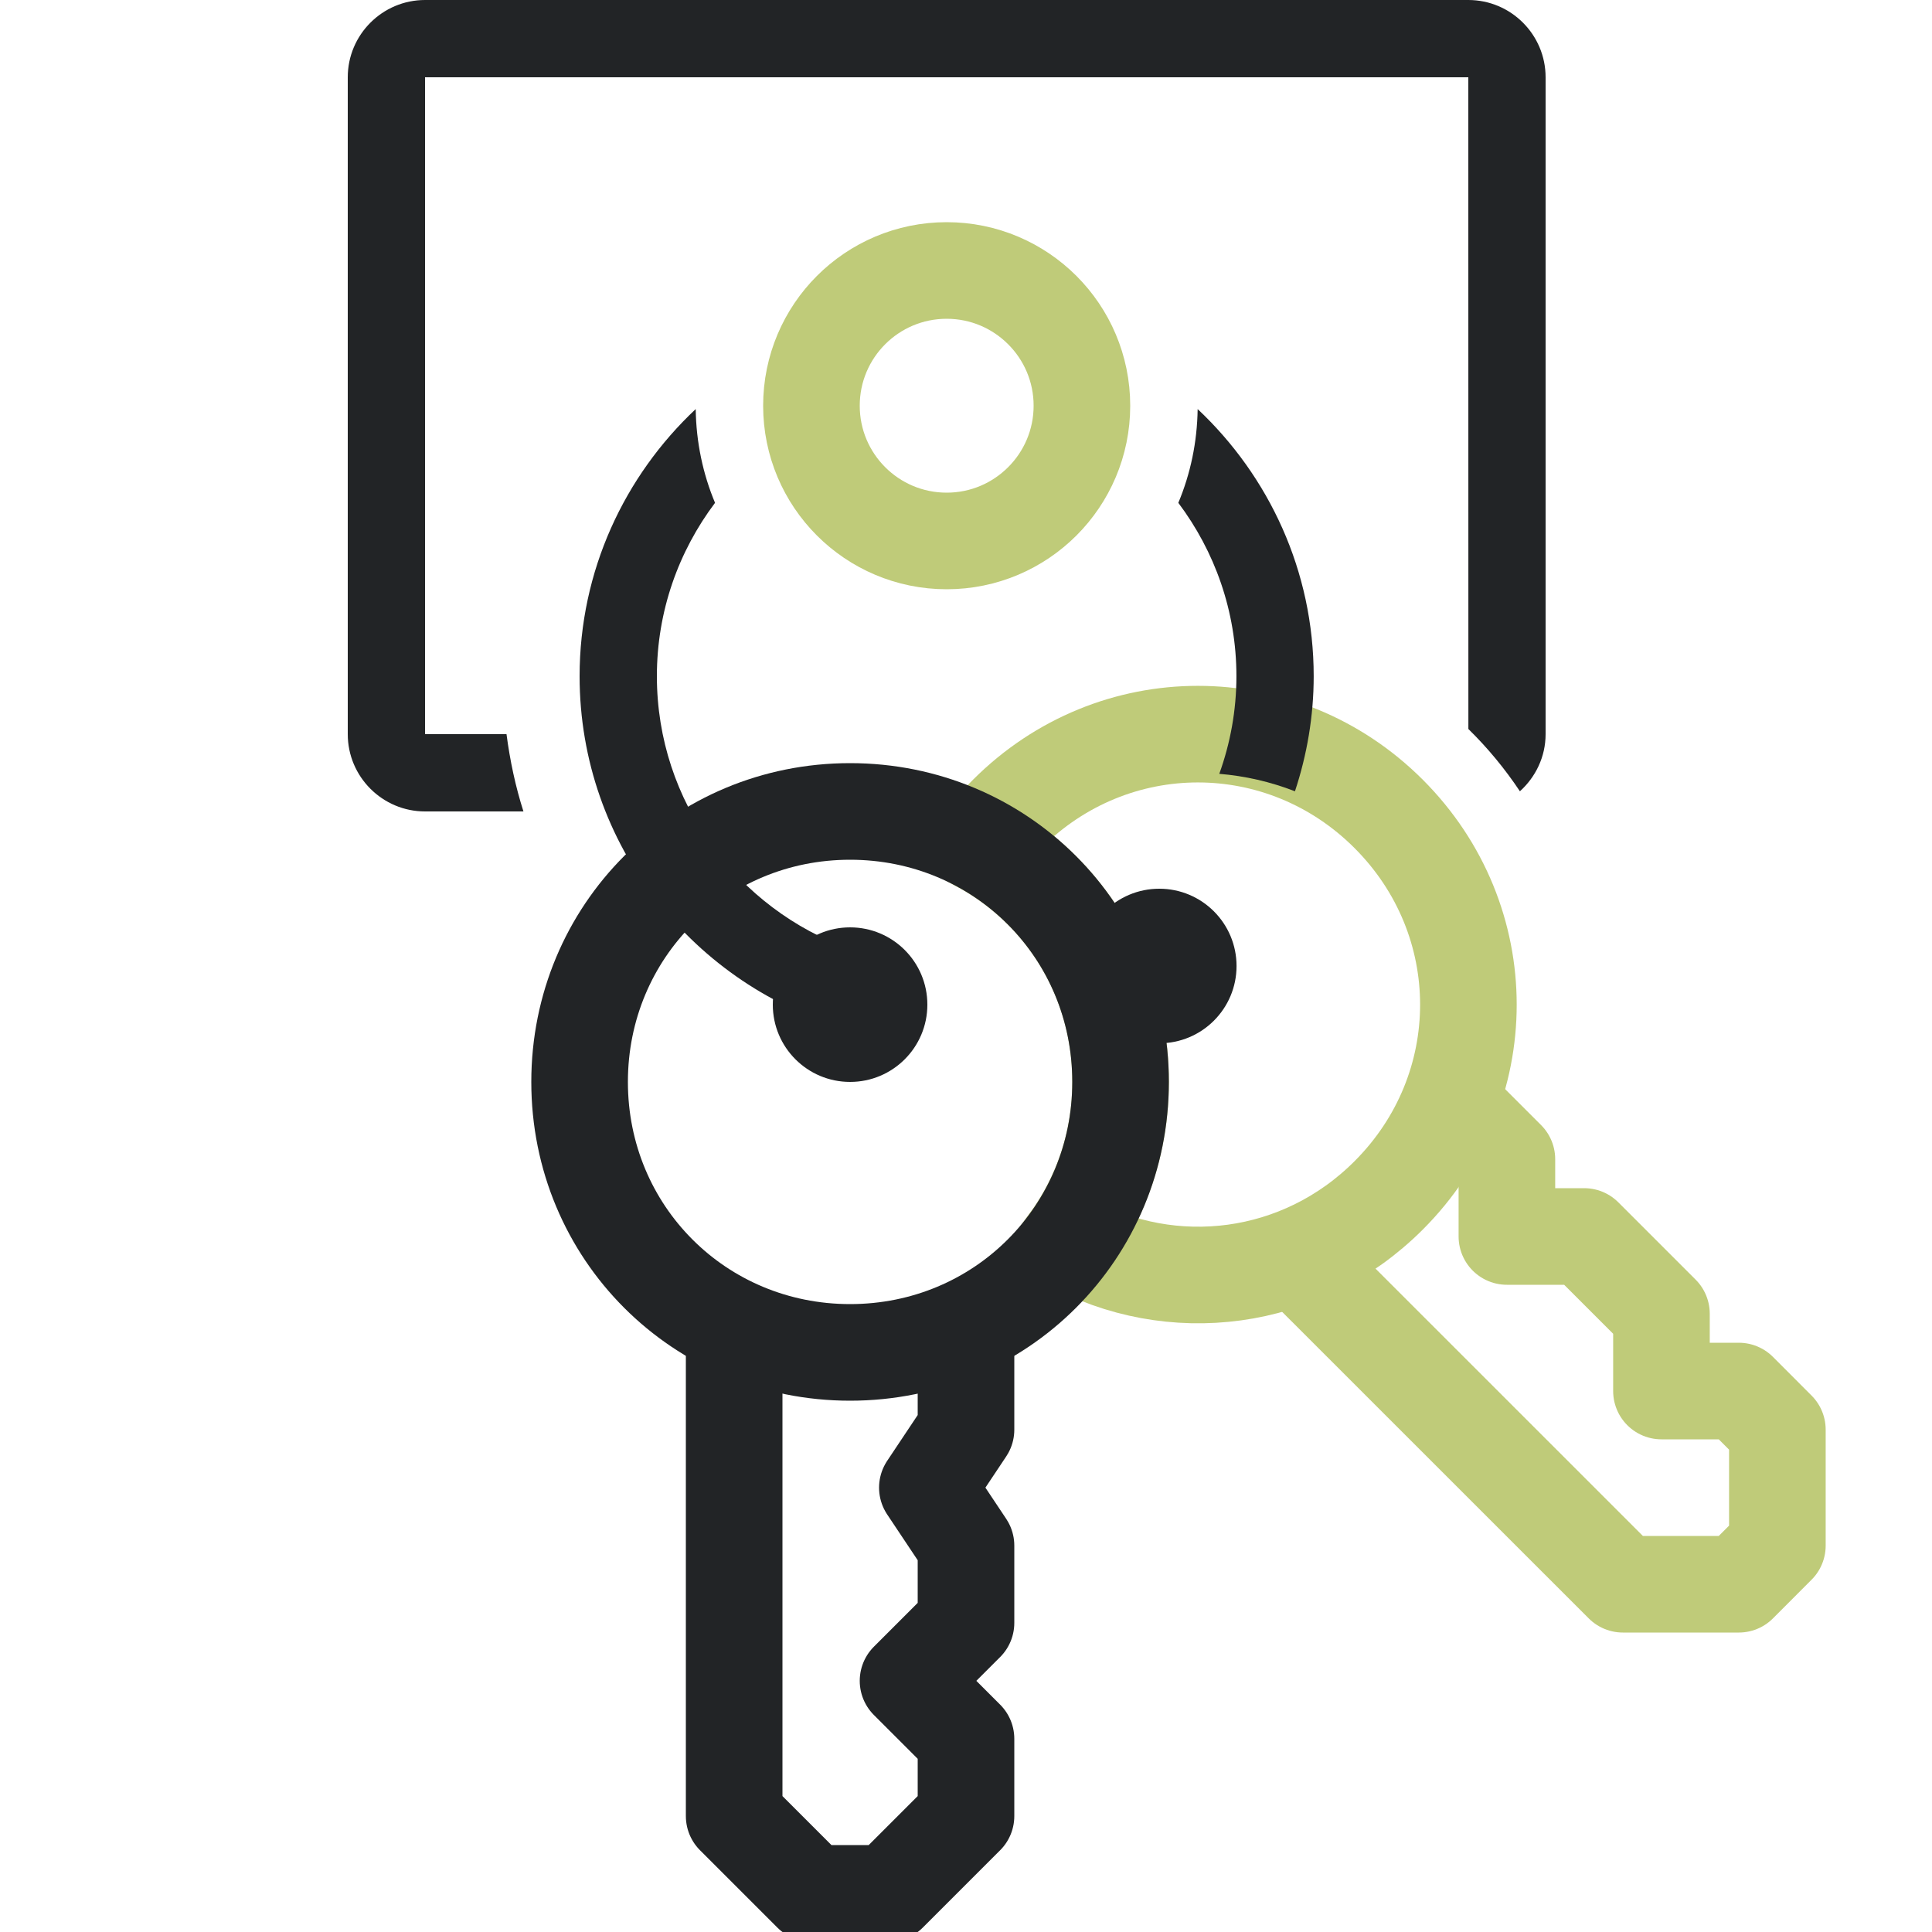
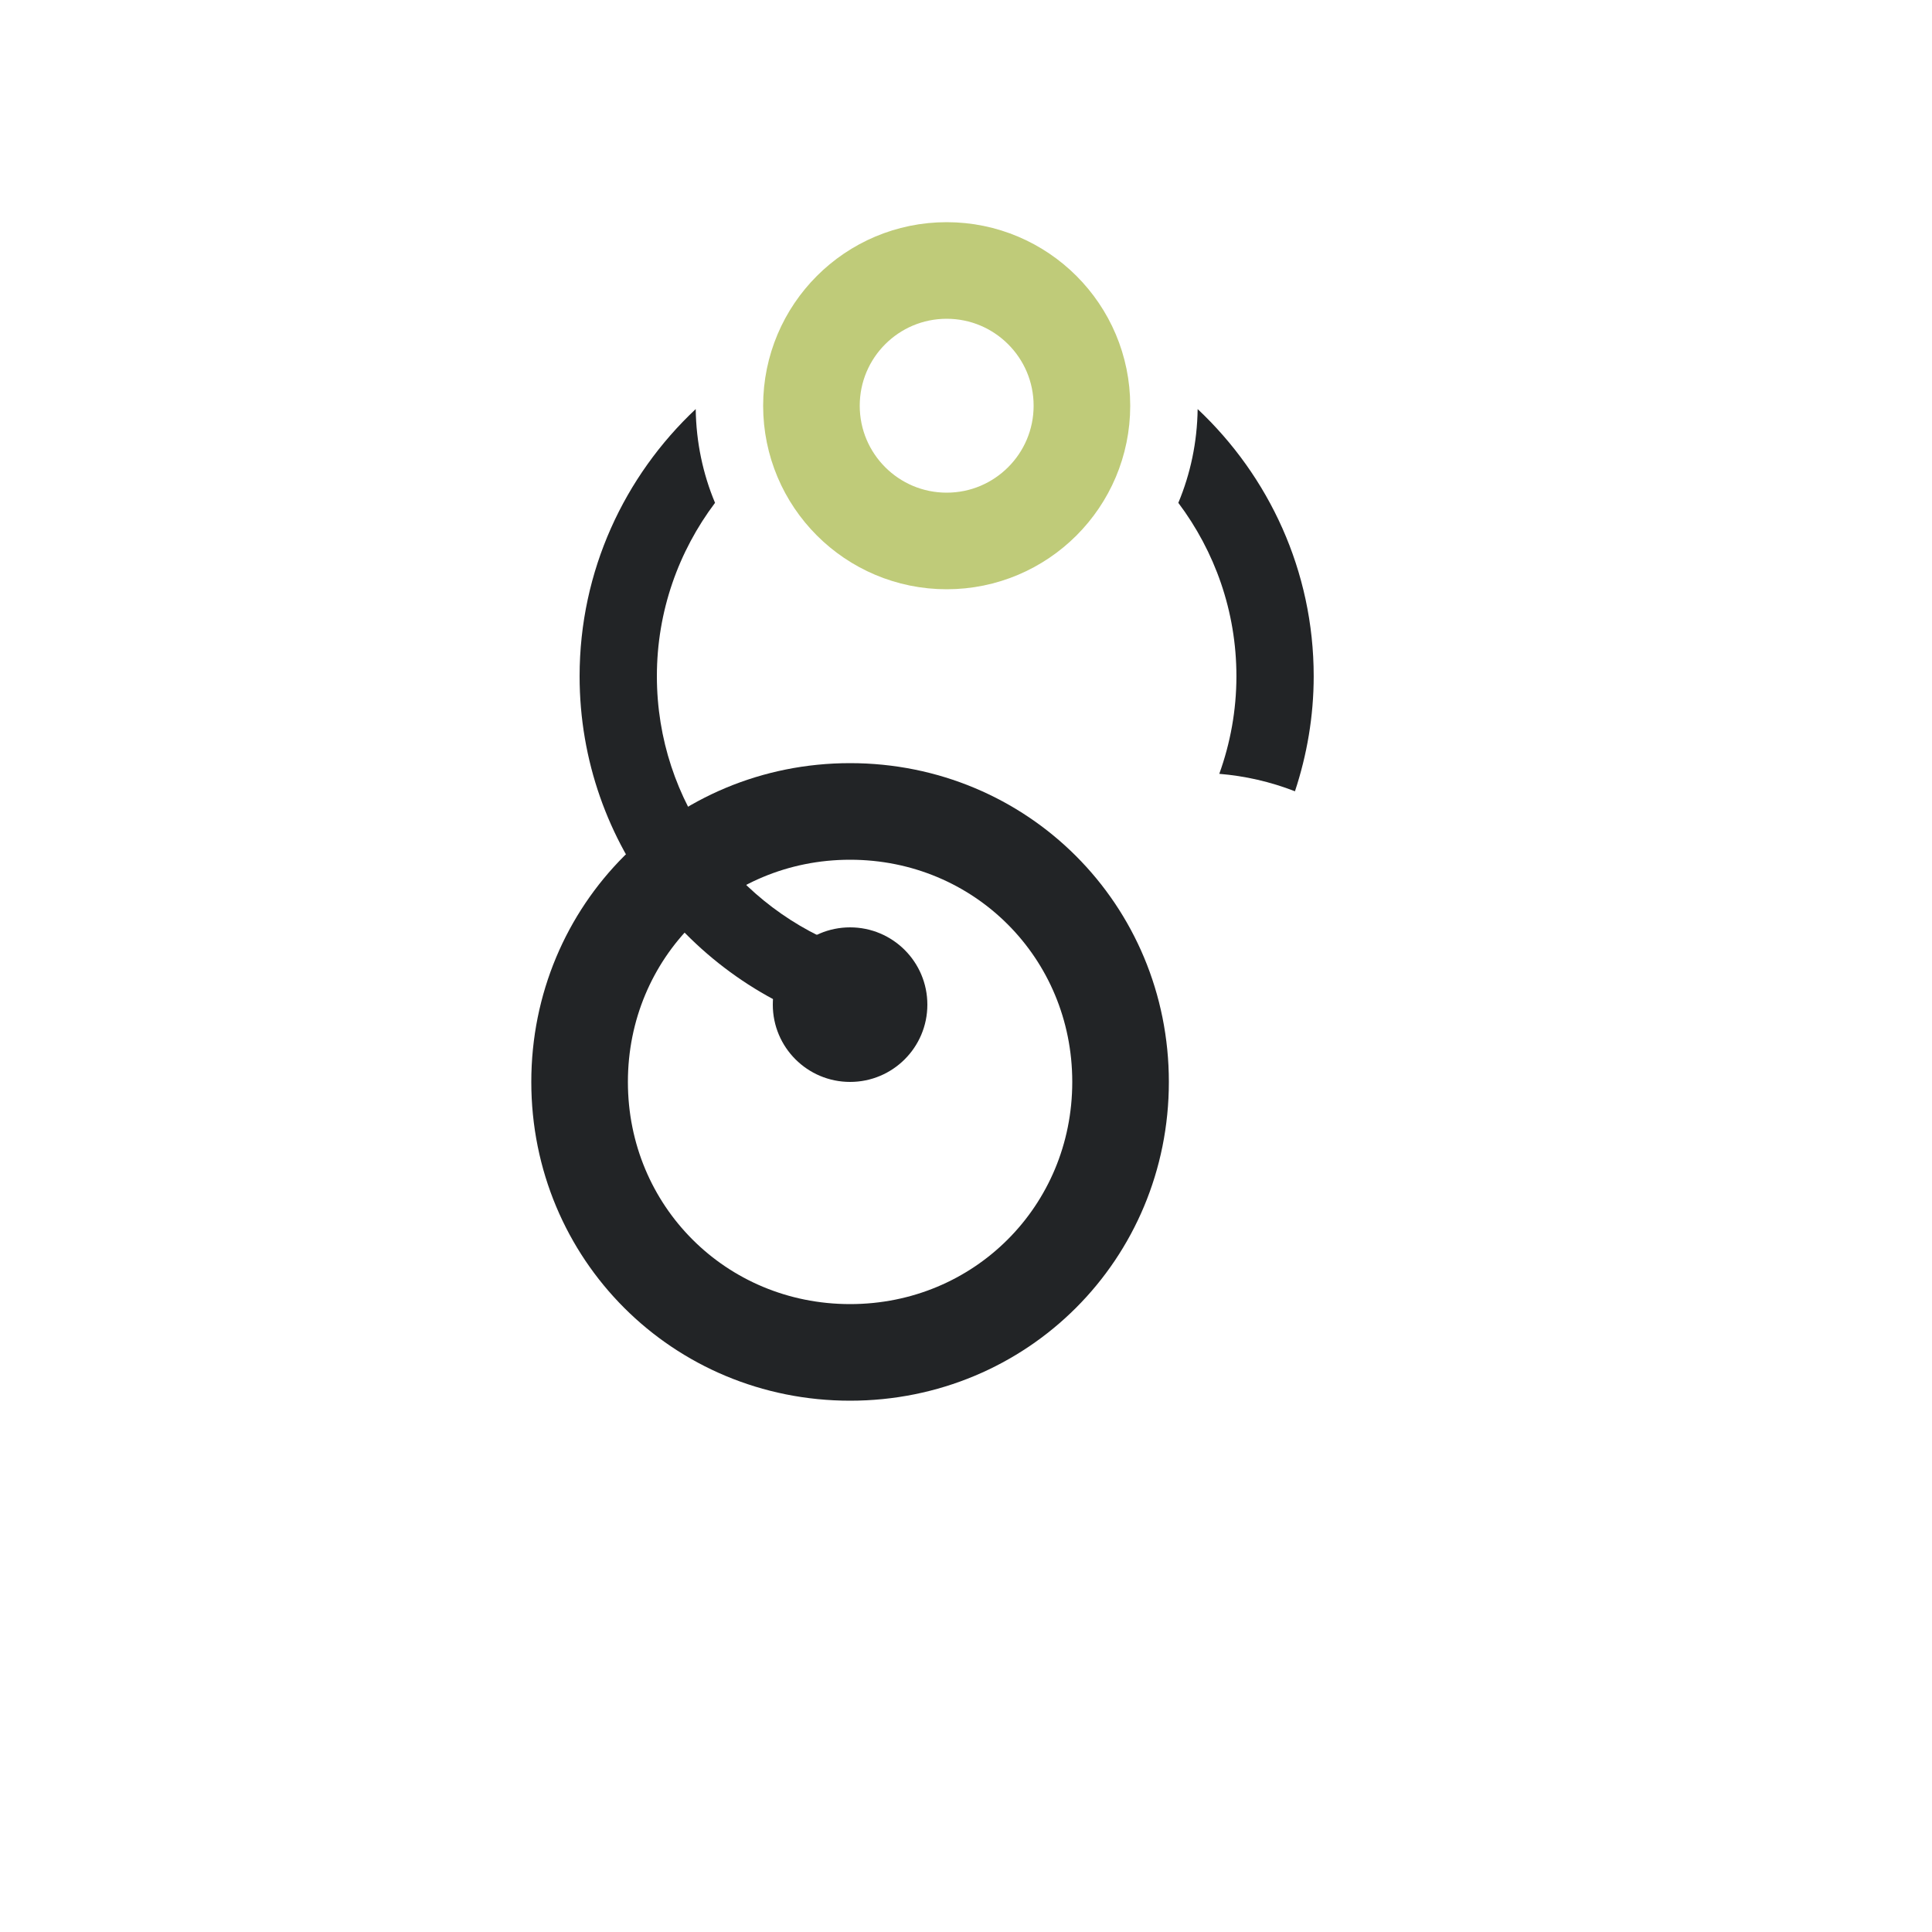
<svg xmlns="http://www.w3.org/2000/svg" width="30" height="30" viewBox="0 0 30 30" fill="none">
  <g clip-path="url(#clip0_5418_603)">
-     <path d="M22.513 17.114L23.399 18V19.2H24.599L25.799 20.4V21.6H27L27.599 22.2V24L27 24.6H25.2L20.113 19.514" stroke="#BFCB79" stroke-width="1.5" stroke-miterlimit="10" stroke-linejoin="round" />
-     <path d="M15 20.604V22.2L14.4 23.1L15 24V25.2L14.1 26.1L15 27V28.2L13.8 29.4H12.6L11.4 28.2V20.604" stroke="#222426" stroke-width="1.5" stroke-miterlimit="10" stroke-linejoin="round" />
-     <path d="M21.563 12.638C19.912 10.987 17.289 10.987 15.639 12.638C15.488 12.789 15.355 12.95 15.232 13.116C16.531 13.825 17.401 15.2 17.401 16.8C17.401 17.734 17.101 18.588 16.597 19.281C18.189 20.158 20.205 19.921 21.563 18.562C23.214 16.912 23.214 14.289 21.563 12.638Z" stroke="#BFCB79" stroke-width="1.5" stroke-miterlimit="10" />
    <path d="M14.7 8.4C15.859 8.4 16.8 7.46 16.8 6.3C16.8 5.14 15.859 4.2 14.7 4.2C13.54 4.2 12.6 5.14 12.6 6.3C12.6 7.46 13.54 8.4 14.7 8.4Z" stroke="#BFCB79" stroke-width="1.5" stroke-miterlimit="10" />
-     <path d="M19.201 15C19.201 14.337 18.664 13.8 18.001 13.8C17.338 13.8 16.801 14.337 16.801 15C16.801 15.663 17.338 16.2 18.001 16.2C18.664 16.2 19.201 15.663 19.201 15Z" fill="#222426" />
    <path d="M14.4 15.6C14.4 14.937 13.863 14.4 13.2 14.4C12.537 14.4 12 14.937 12 15.6C12 16.263 12.537 16.8 13.2 16.8C13.863 16.8 14.4 16.263 14.4 15.6Z" fill="#222426" />
-     <path d="M6.6 11.4V1.2H22.8L22.801 11.32C23.1 11.613 23.368 11.937 23.601 12.287C23.844 12.067 24 11.753 24 11.4V1.2C24 0.538 23.462 0 22.8 0H6.6C5.939 0 5.4 0.538 5.4 1.2V11.4C5.4 12.062 5.939 12.6 6.6 12.6H8.128C8.005 12.214 7.919 11.812 7.865 11.4H6.6Z" fill="#222426" />
    <path d="M18.933 12.016C19.333 12.049 19.728 12.139 20.108 12.287C20.294 11.724 20.399 11.124 20.399 10.5C20.399 8.865 19.703 7.392 18.597 6.352C18.59 6.867 18.485 7.359 18.297 7.808C18.861 8.559 19.199 9.489 19.199 10.5C19.199 11.032 19.104 11.542 18.933 12.016Z" fill="#222426" />
    <path d="M13.2 14.738C11.455 14.118 10.2 12.455 10.2 10.5C10.2 9.489 10.538 8.559 11.103 7.808C10.915 7.359 10.81 6.867 10.803 6.352C9.696 7.392 9 8.865 9 10.5C9 13.123 10.784 15.332 13.2 15.993V14.738Z" fill="#222426" />
    <path d="M17.4 16.8C17.4 14.46 15.54 12.6 13.2 12.6C10.86 12.6 9 14.46 9 16.8C9 19.14 10.86 21 13.2 21C15.54 21 17.4 19.14 17.4 16.8Z" stroke="#222426" stroke-width="1.5" stroke-miterlimit="10" />
  </g>
  <defs>
    <clipPath id="clip0_5418_603">
      <rect width="30" height="30" fill="white" />
    </clipPath>
  </defs>
</svg>